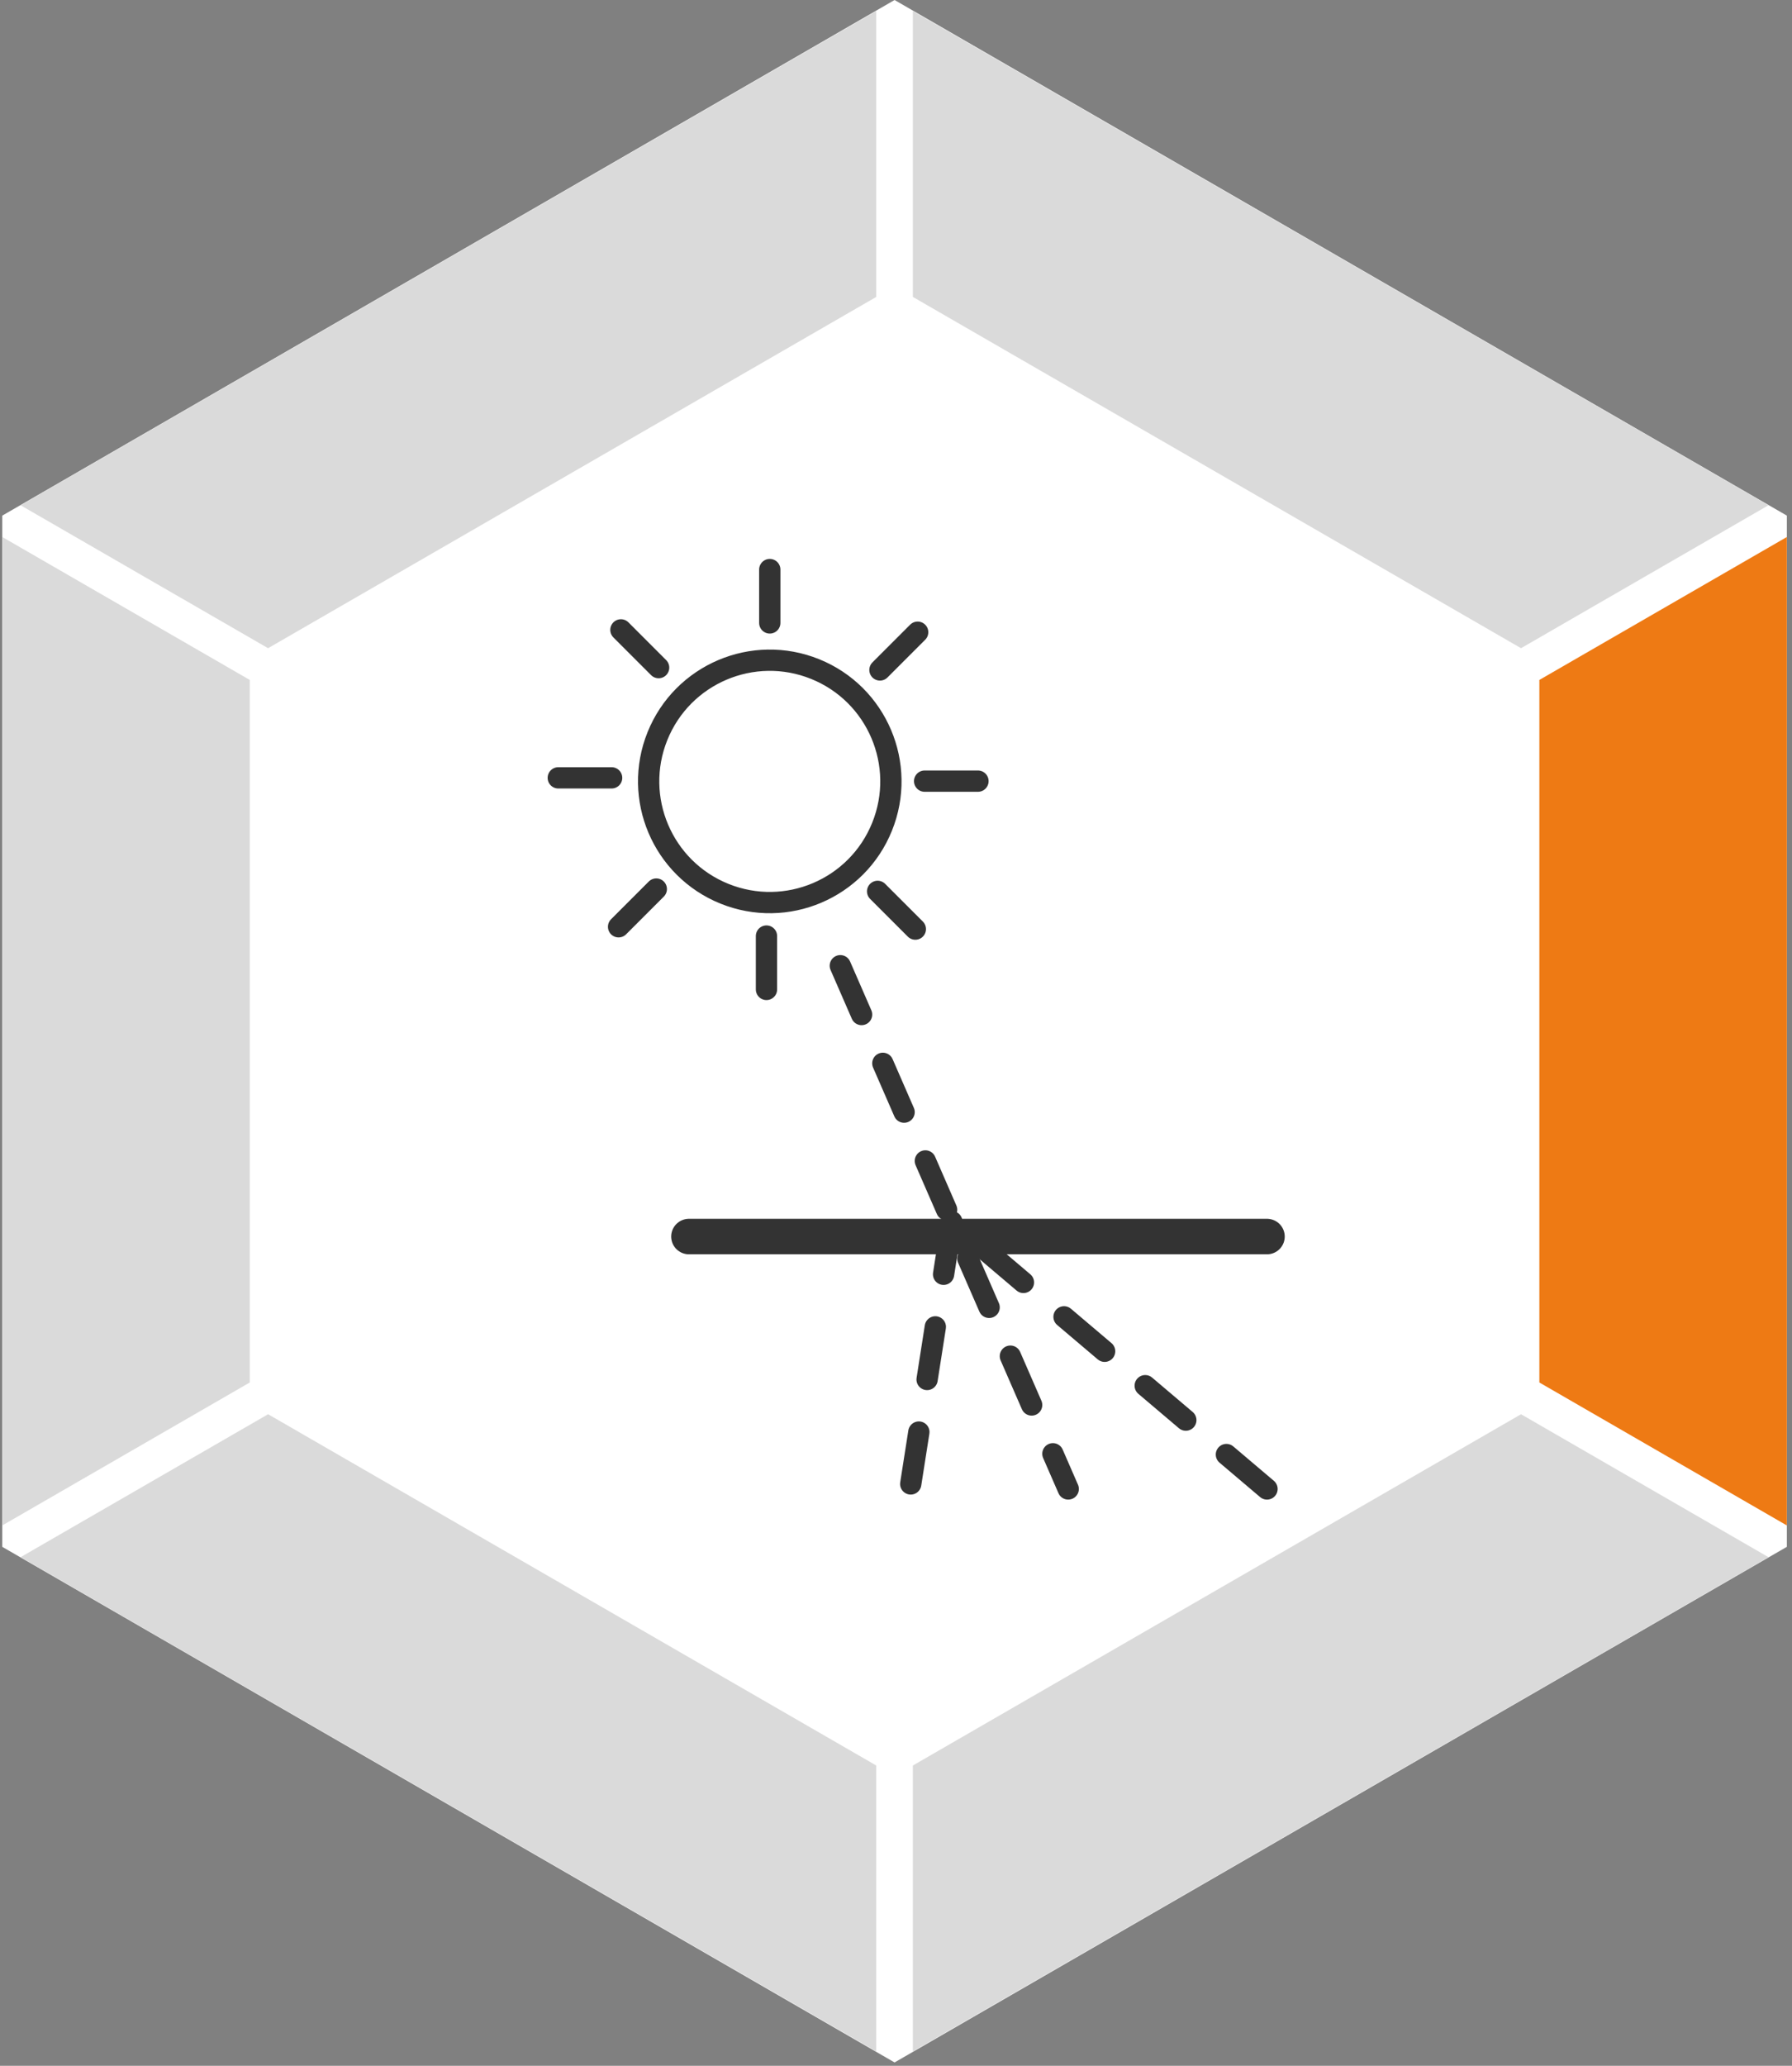
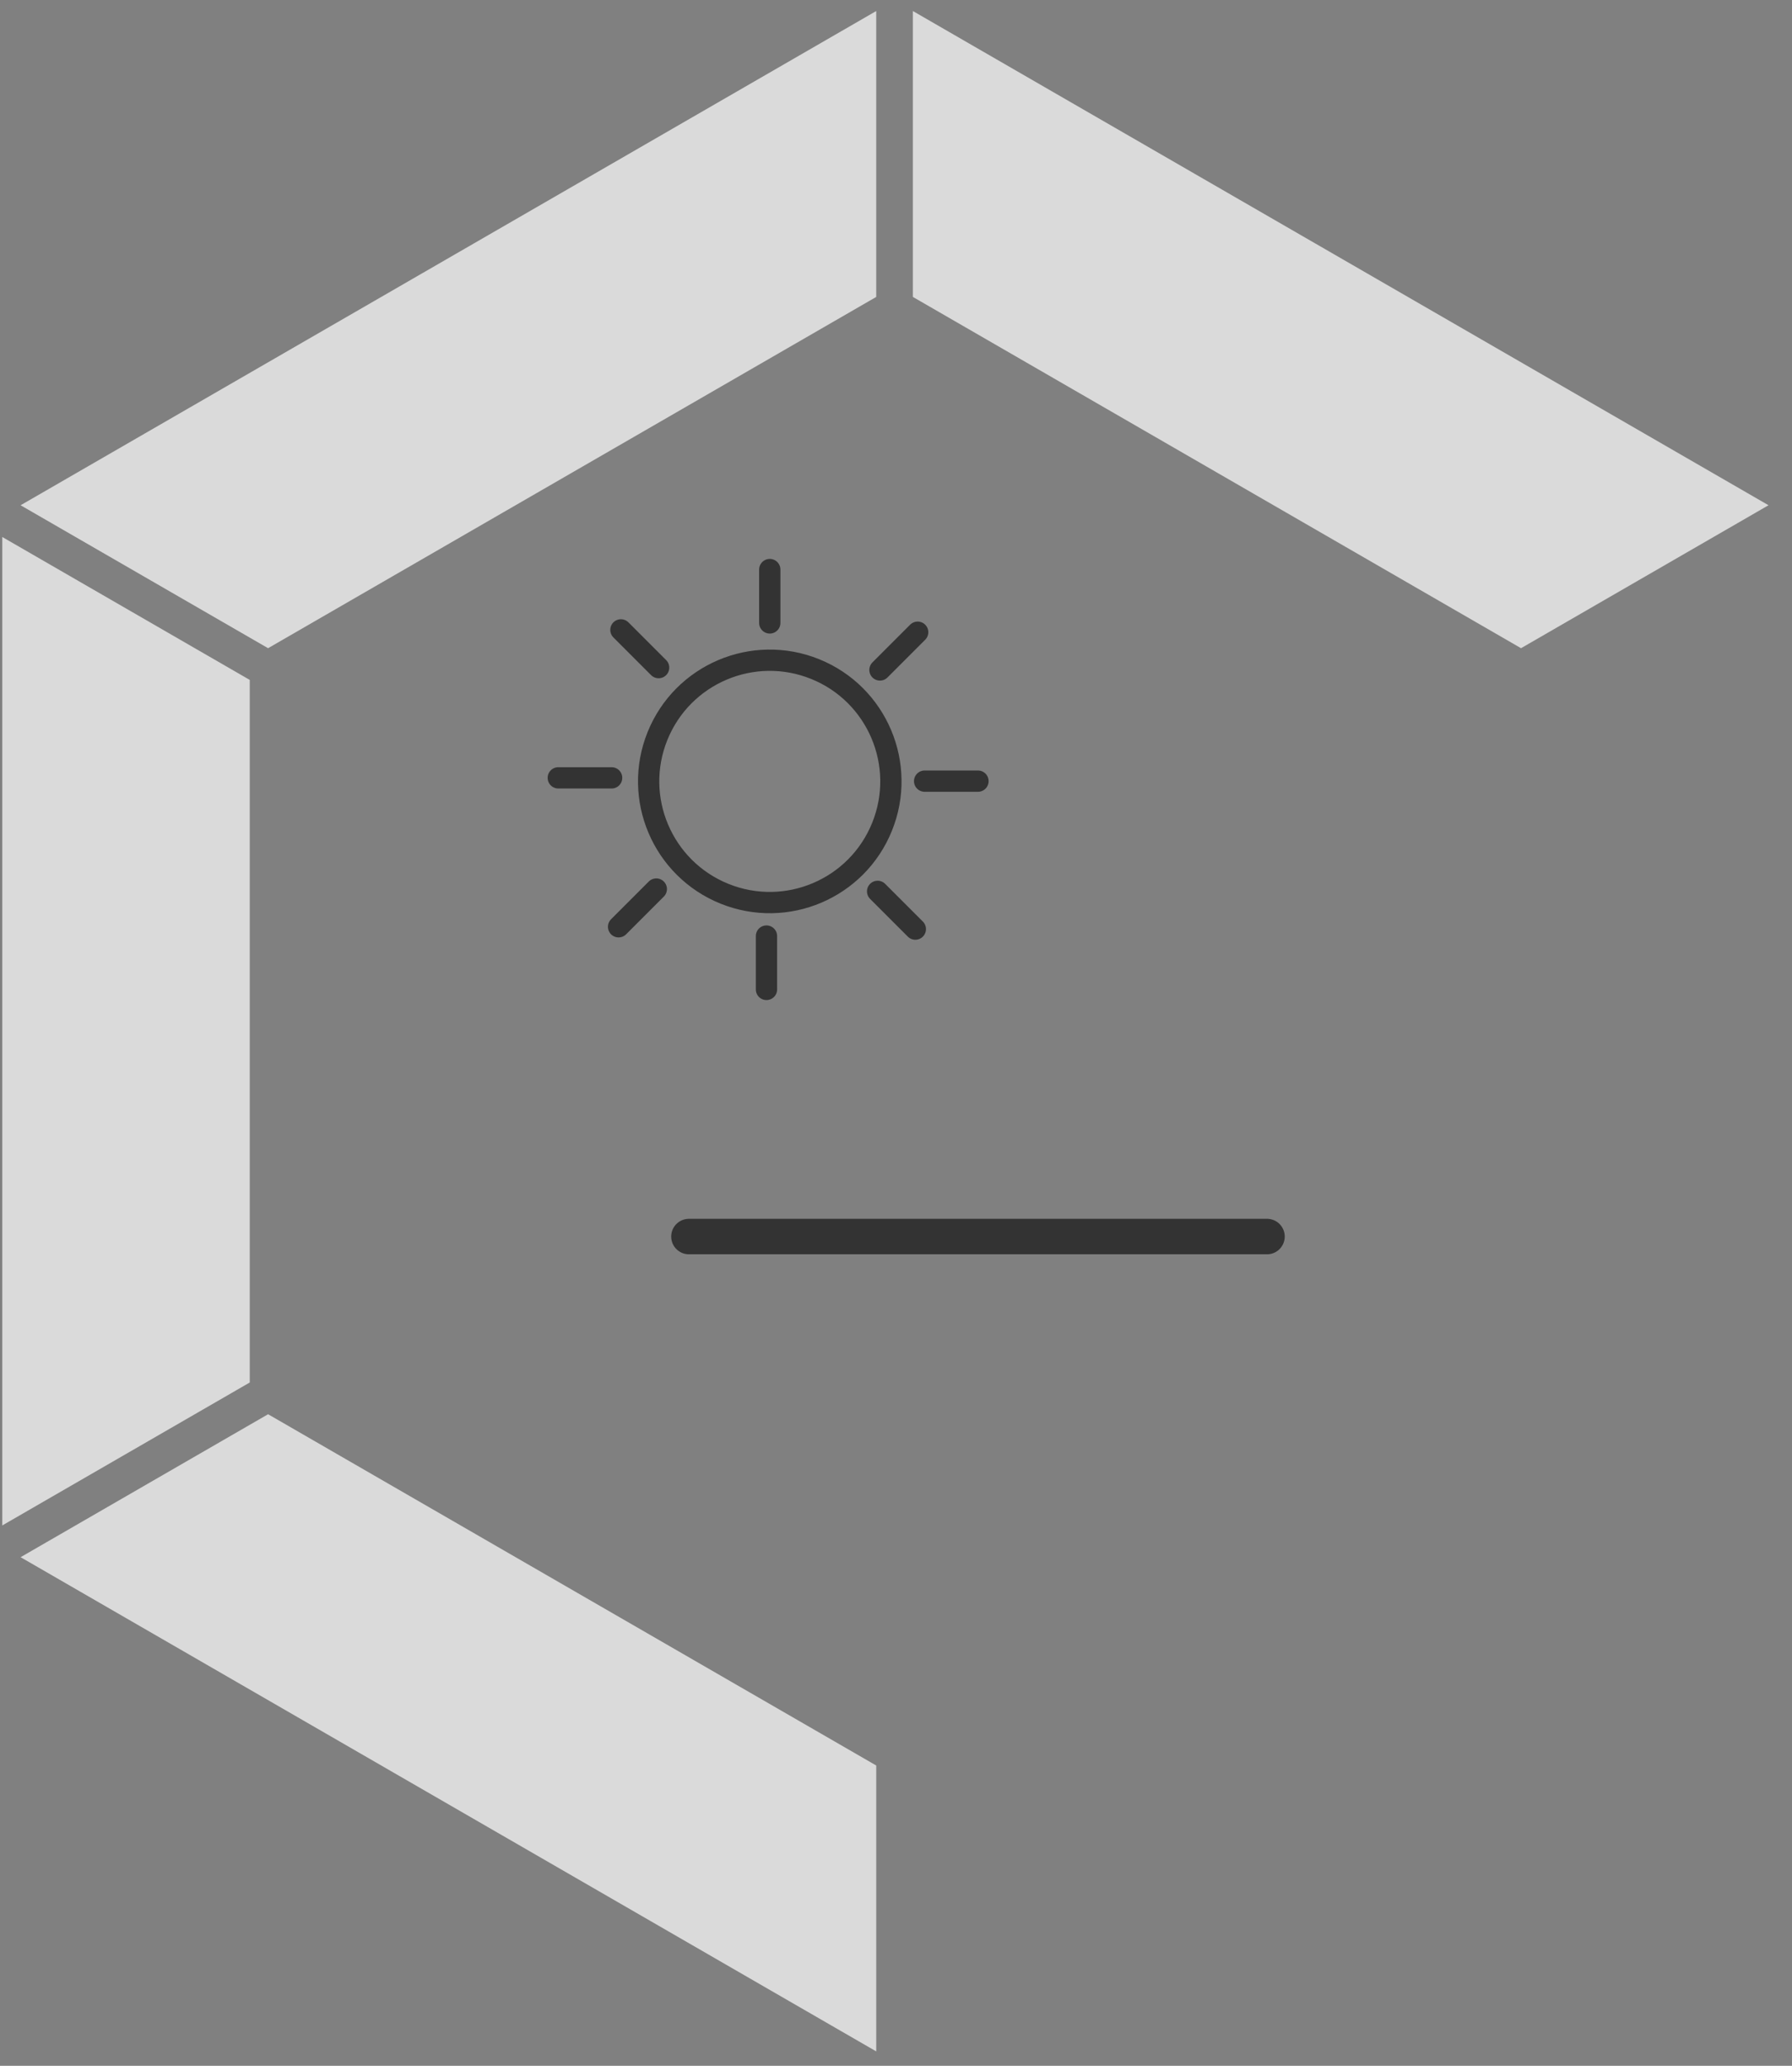
<svg xmlns="http://www.w3.org/2000/svg" width="394" height="454">
  <rect width="100%" height="100%" fill="#808080" stroke="none" />
  <g fill="none" fill-rule="evenodd">
-     <path fill="#FFF" fill-rule="nonzero" d="M196.685.001L.502 113.317v226.634l196.183 113.314 196.181-113.314V113.317z" />
    <path fill="#DADADA" fill-rule="nonzero" d="M58.944 310.807L4.528 342.224l188.126 108.614v-62.832zm275.478-168.352l54.414-31.417L200.707 2.422v62.832zM192.653 65.258V2.424L4.527 111.04l54.414 31.415zM.5 335.248l54.414-31.417v-154.4L.5 118.014z" />
-     <path fill="#EE7A14" fill-rule="nonzero" d="M338.452 149.432V303.83l54.414 31.417v-217.23z" />
-     <path fill="#DADADA" fill-rule="nonzero" d="M200.707 388.008v62.834l188.129-108.616-54.414-31.417z" />
    <g stroke="#333" stroke-linecap="round">
      <path stroke-width="7.8" d="M151.472 271.758H278.57" />
-       <path stroke-dasharray="11.7" stroke-width="4.68" d="M184.759 212.238l50.108 114.991" />
      <path stroke-width="4.68" d="M168.522 205.719v11.728m25.414-35.752c5.507-13.635-1.084-29.153-14.718-34.656-13.638-5.507-29.157 1.084-34.663 14.719-5.503 13.634 1.088 29.152 14.726 34.659 13.634 5.507 29.153-1.088 34.655-14.722zM169.247 136.9v-11.727m-34.772 45.776h-11.728m80.547.723h11.727m-70.212-24.95l-8.291-8.291m56.441 57.466l8.292 8.291m-56.954-8.801l-8.292 8.291m57.467-56.443l8.291-8.292" />
-       <path stroke-dasharray="11.7" stroke-width="4.68" d="M209.272 268.491l-9.033 57.634m78.332 1.105l-69.299-58.741" />
    </g>
  </g>
</svg>